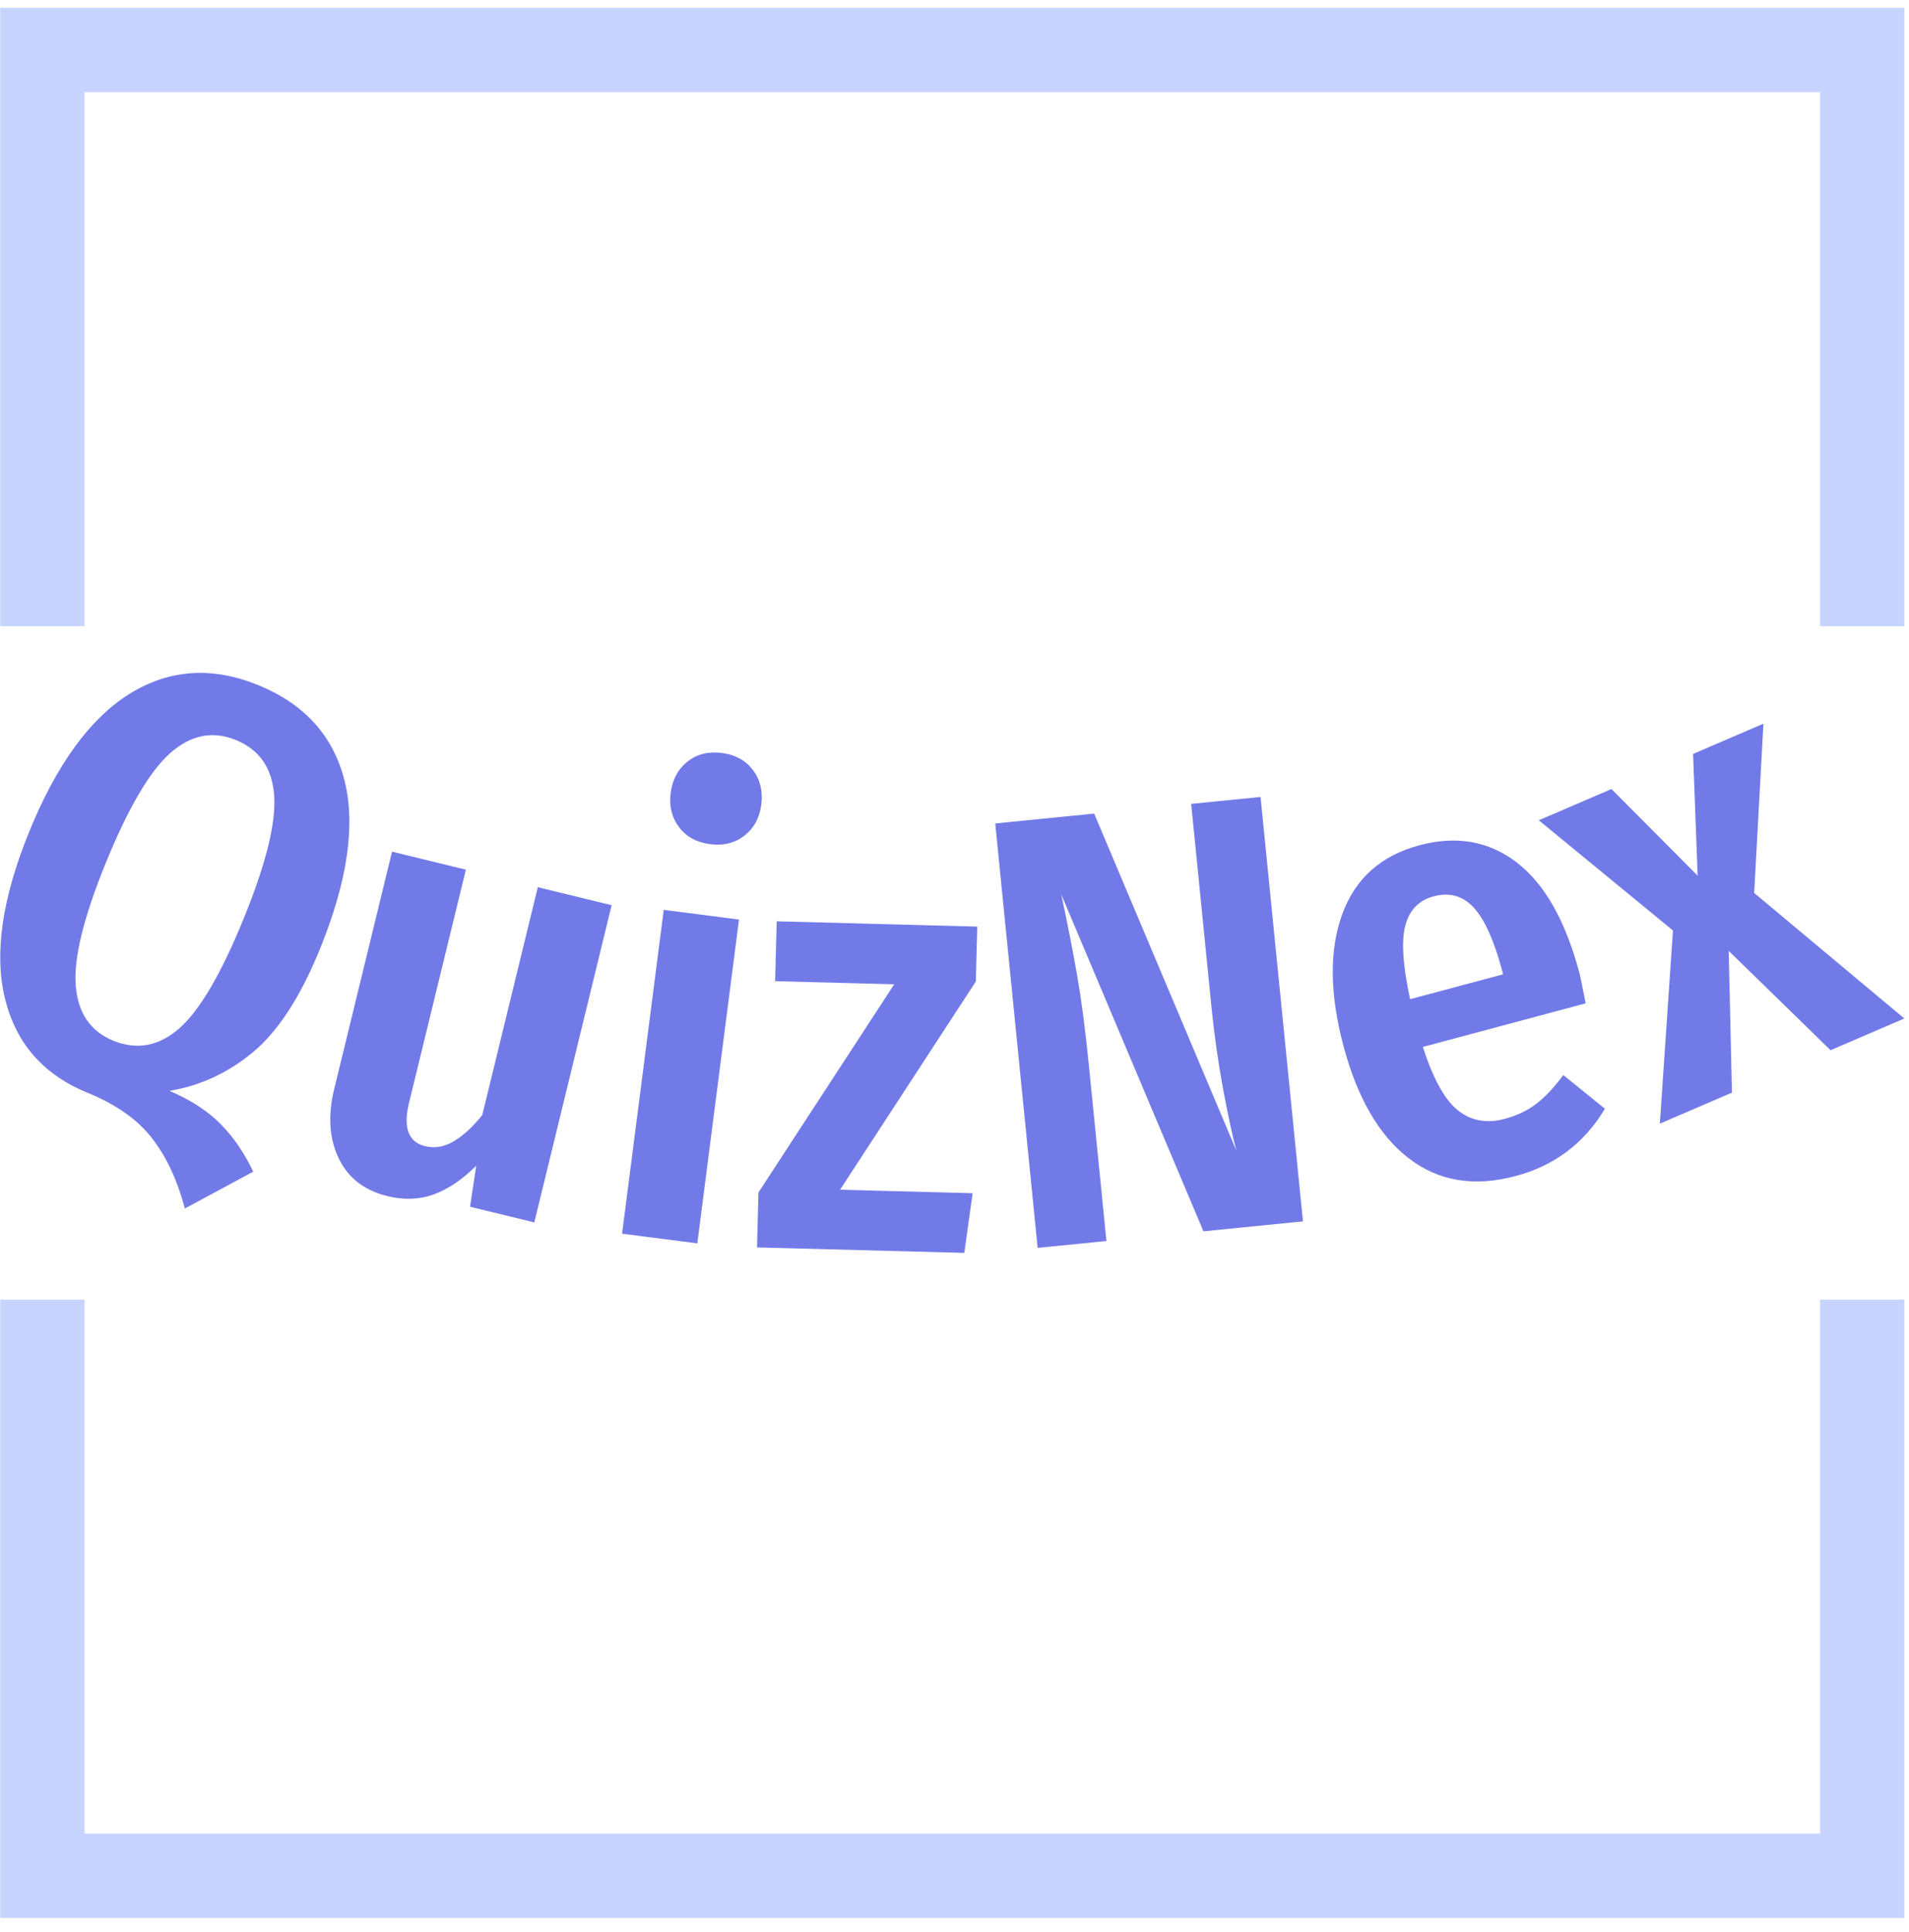
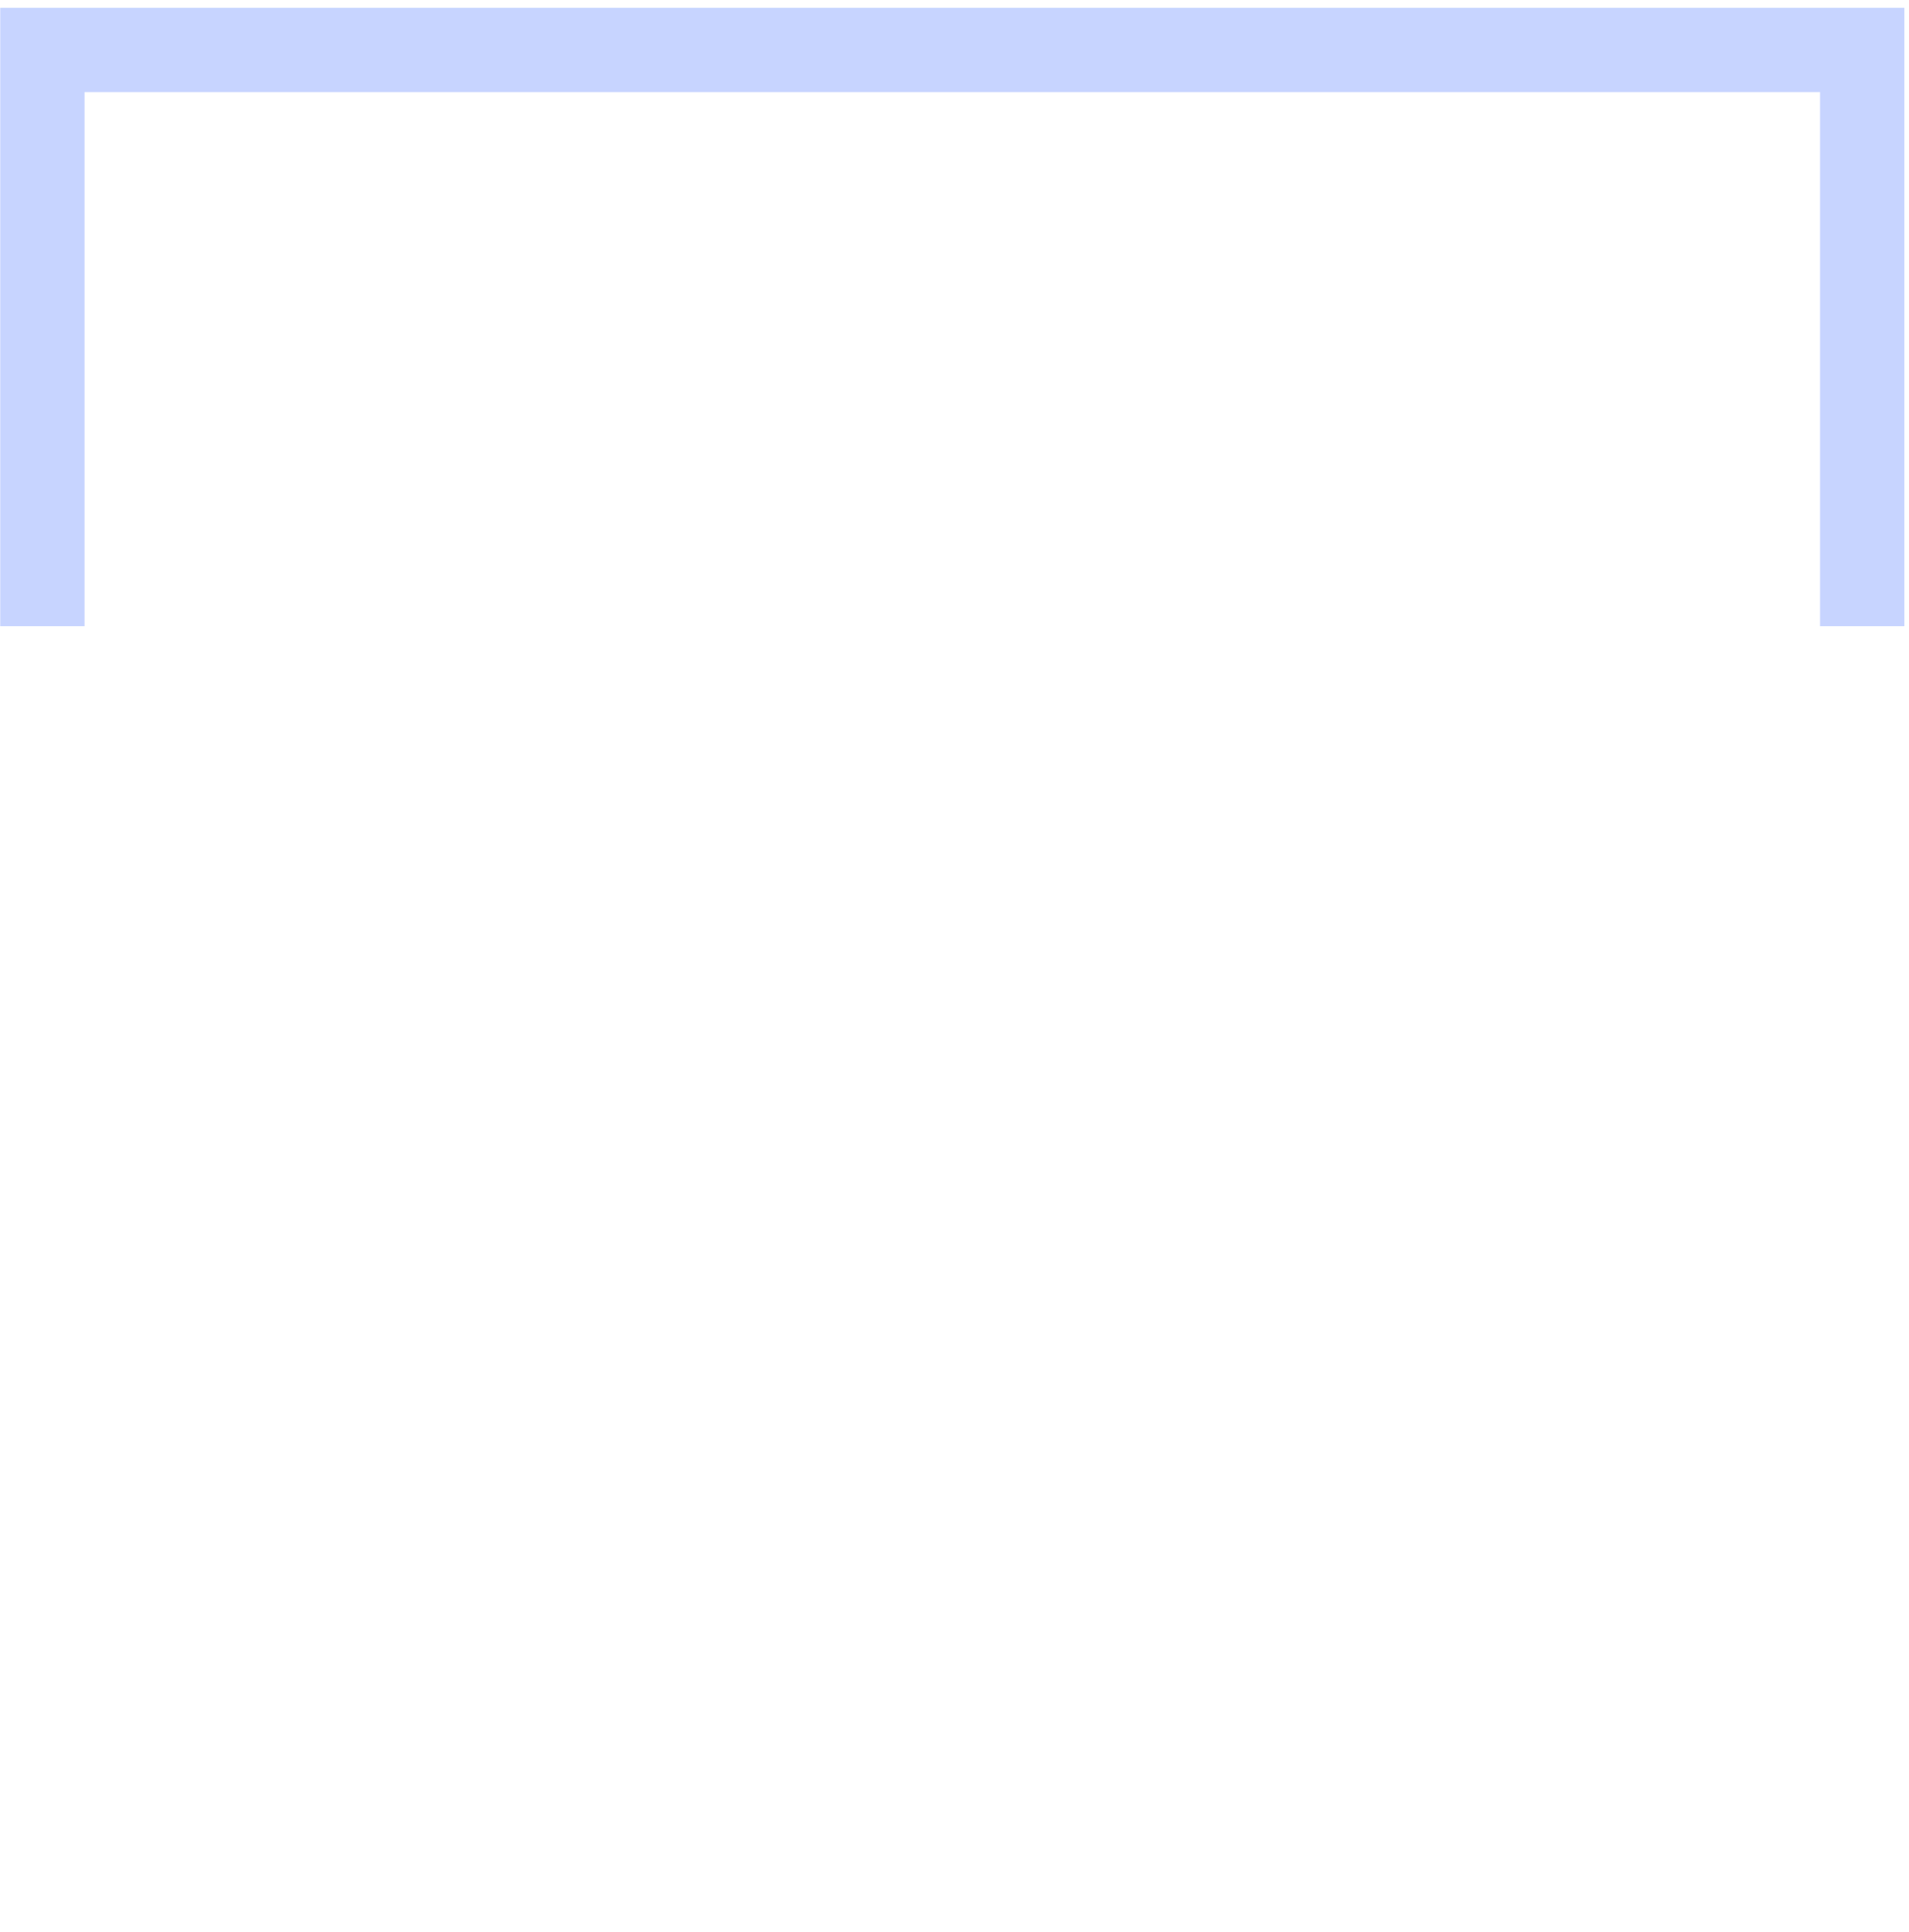
<svg xmlns="http://www.w3.org/2000/svg" viewBox="0 0 1500 1518" height="1518" width="1500" version="1.1">
  <g transform="matrix(1,0,0,1,-1.738,-2.448)">
    <svg width="1500" height="1518" preserveAspectRatio="xMidYMid meet" viewBox="0 0 245 248">
      <g transform="matrix(1,0,0,1,0.285,0.4)" id="tight-bounds">
        <svg width="244.431" height="247.2" viewBox="0 0 244.431 247.2">
          <g>
            <svg />
          </g>
          <g>
            <svg width="244.431" height="247.2" viewBox="0 0 244.431 247.2">
              <g transform="matrix(1,0,0,1,0,86.376)">
                <svg width="244.431" height="74.448" viewBox="0 0 244.431 74.448">
                  <g>
                    <svg width="244.431" height="74.448" viewBox="0 0 244.431 74.448">
                      <g>
                        <svg width="244.431" height="74.448" viewBox="0 0 244.431 74.448">
                          <g id="textblocktransform">
                            <svg id="textblock" width="244.431" height="74.448" viewBox="0 0 244.431 74.448">
                              <g>
                                <svg width="244.431" height="74.448" viewBox="0 0 244.431 74.448">
                                  <g transform="matrix(1,0,0,1,0,0)">
                                    <svg height="74.448" viewBox="0.819 -16.362 158.397 48.244" width="244.431">
-                                       <path id="text-0" class="wordmark-text-0" fill="#727ae8" transform="matrix(1,0,0,1,0,0)" opacity="1" d="M14.896 18.404c1.765 0.755 3.183 1.675 4.253 2.759 1.076 1.087 1.981 2.409 2.714 3.967v0l-5.686 3.061c-0.627-2.365-1.541-4.318-2.742-5.858-1.198-1.547-2.986-2.804-5.363-3.773v0c-3.649-1.487-5.933-4.088-6.852-7.803-0.923-3.724-0.255-8.357 2.005-13.901v0c2.287-5.612 5.074-9.44 8.362-11.483 3.294-2.041 6.858-2.281 10.692-0.719v0c3.834 1.562 6.225 4.2 7.174 7.913 0.943 3.71 0.258 8.402-2.054 14.076v0c-1.603 3.933-3.443 6.771-5.522 8.516-2.076 1.738-4.403 2.82-6.981 3.245zM9.596-0.548c-1.847 4.531-2.678 7.932-2.495 10.203 0.181 2.277 1.222 3.802 3.124 4.578v0c1.963 0.8 3.795 0.456 5.496-1.033 1.695-1.491 3.479-4.536 5.353-9.135v0c1.847-4.531 2.691-7.938 2.534-10.219-0.163-2.284-1.227-3.826-3.19-4.626v0c-1.932-0.787-3.755-0.422-5.468 1.097-1.707 1.522-3.492 4.567-5.354 9.135zM51.679 2.961l-6.433 26.387-5.344-1.302 0.514-3.416c-1.161 1.158-2.34 1.955-3.537 2.39-1.196 0.429-2.477 0.477-3.843 0.144v0c-1.93-0.471-3.286-1.525-4.067-3.163-0.782-1.632-0.906-3.546-0.37-5.741v0l4.815-19.752 6.14 1.497-4.73 19.402c-0.502 2.06-0.054 3.26 1.345 3.601v0c0.797 0.194 1.584 0.06 2.363-0.402 0.783-0.454 1.579-1.183 2.386-2.187v0l4.621-18.955zM56.014 3.348l6.259 0.806-3.467 26.937-6.258-0.805zM60.849-9.701c1.117 0.144 1.981 0.618 2.59 1.422 0.602 0.803 0.832 1.764 0.688 2.881v0c-0.14 1.091-0.603 1.946-1.389 2.564-0.793 0.624-1.748 0.864-2.865 0.72v0c-1.124-0.145-1.987-0.619-2.59-1.422-0.603-0.797-0.835-1.741-0.694-2.832v0c0.144-1.117 0.609-1.989 1.395-2.613 0.786-0.625 1.741-0.865 2.866-0.72zM65.411 4.301l16.684 0.441-0.121 4.568-11.292 17.318 11.027 0.291-0.692 4.964-17.244-0.456 0.121-4.569 11.291-17.317-9.906-0.262zM105.66-6.042l3.528 35.304-8.279 0.827-11.825-28.023c0.517 2.421 0.954 4.655 1.313 6.703 0.359 2.048 0.679 4.485 0.962 7.31v0l1.48 14.816-5.721 0.572-3.528-35.304 8.229-0.822 11.825 28.023c-0.322-1.207-0.691-2.926-1.108-5.156-0.41-2.224-0.731-4.496-0.963-6.818v0l-1.684-16.856zM132.175 8.557c0.079 0.296 0.257 1.153 0.532 2.57v0l-13.543 3.624c0.861 2.675 1.84 4.439 2.937 5.291 1.093 0.86 2.383 1.091 3.871 0.693v0c1.03-0.276 1.911-0.698 2.643-1.267 0.733-0.562 1.477-1.355 2.231-2.377v0l3.461 2.8c-1.71 2.866-4.185 4.733-7.424 5.6v0c-3.439 0.92-6.395 0.435-8.868-1.457-2.471-1.885-4.287-4.995-5.447-9.329v0c-1.16-4.334-1.2-7.991-0.121-10.972 1.079-2.98 3.223-4.9 6.43-5.758v0c3.072-0.822 5.766-0.349 8.081 1.419 2.318 1.774 4.056 4.829 5.217 9.163zM125.839 8.71l-0.093-0.348c-0.664-2.479-1.444-4.21-2.342-5.191-0.906-0.986-2.019-1.302-3.339-0.949v0c-1.224 0.327-2.009 1.131-2.356 2.412-0.348 1.28-0.217 3.329 0.392 6.147v0zM147.493-12.138l-0.77 14.08 12.493 10.444-6.136 2.639-8.475-8.264 0.271 11.792-5.999 2.58 1.091-16.068-11.16-9.167 6.045-2.599 7.169 7.203-0.381-10.123z" />
-                                     </svg>
+                                       </svg>
                                  </g>
                                </svg>
                              </g>
                            </svg>
                          </g>
                        </svg>
                      </g>
                      <g />
                    </svg>
                  </g>
                </svg>
              </g>
-               <path stroke="transparent" fill="#c7d4ff" d="M0 80.376L0 1 244.431 1 244.431 80.376 233.608 80.376 233.608 11.823 10.823 11.823 10.823 80.376 0 80.376M0 166.824L0 246.2 244.431 246.2 244.431 166.824 233.608 166.824 233.608 235.377 10.823 235.377 10.823 166.824 0 166.824" />
+               <path stroke="transparent" fill="#c7d4ff" d="M0 80.376L0 1 244.431 1 244.431 80.376 233.608 80.376 233.608 11.823 10.823 11.823 10.823 80.376 0 80.376M0 166.824" />
            </svg>
          </g>
          <defs />
        </svg>
-         <rect visibility="hidden" stroke="none" fill="none" height="247.2" width="244.431" />
      </g>
    </svg>
  </g>
</svg>